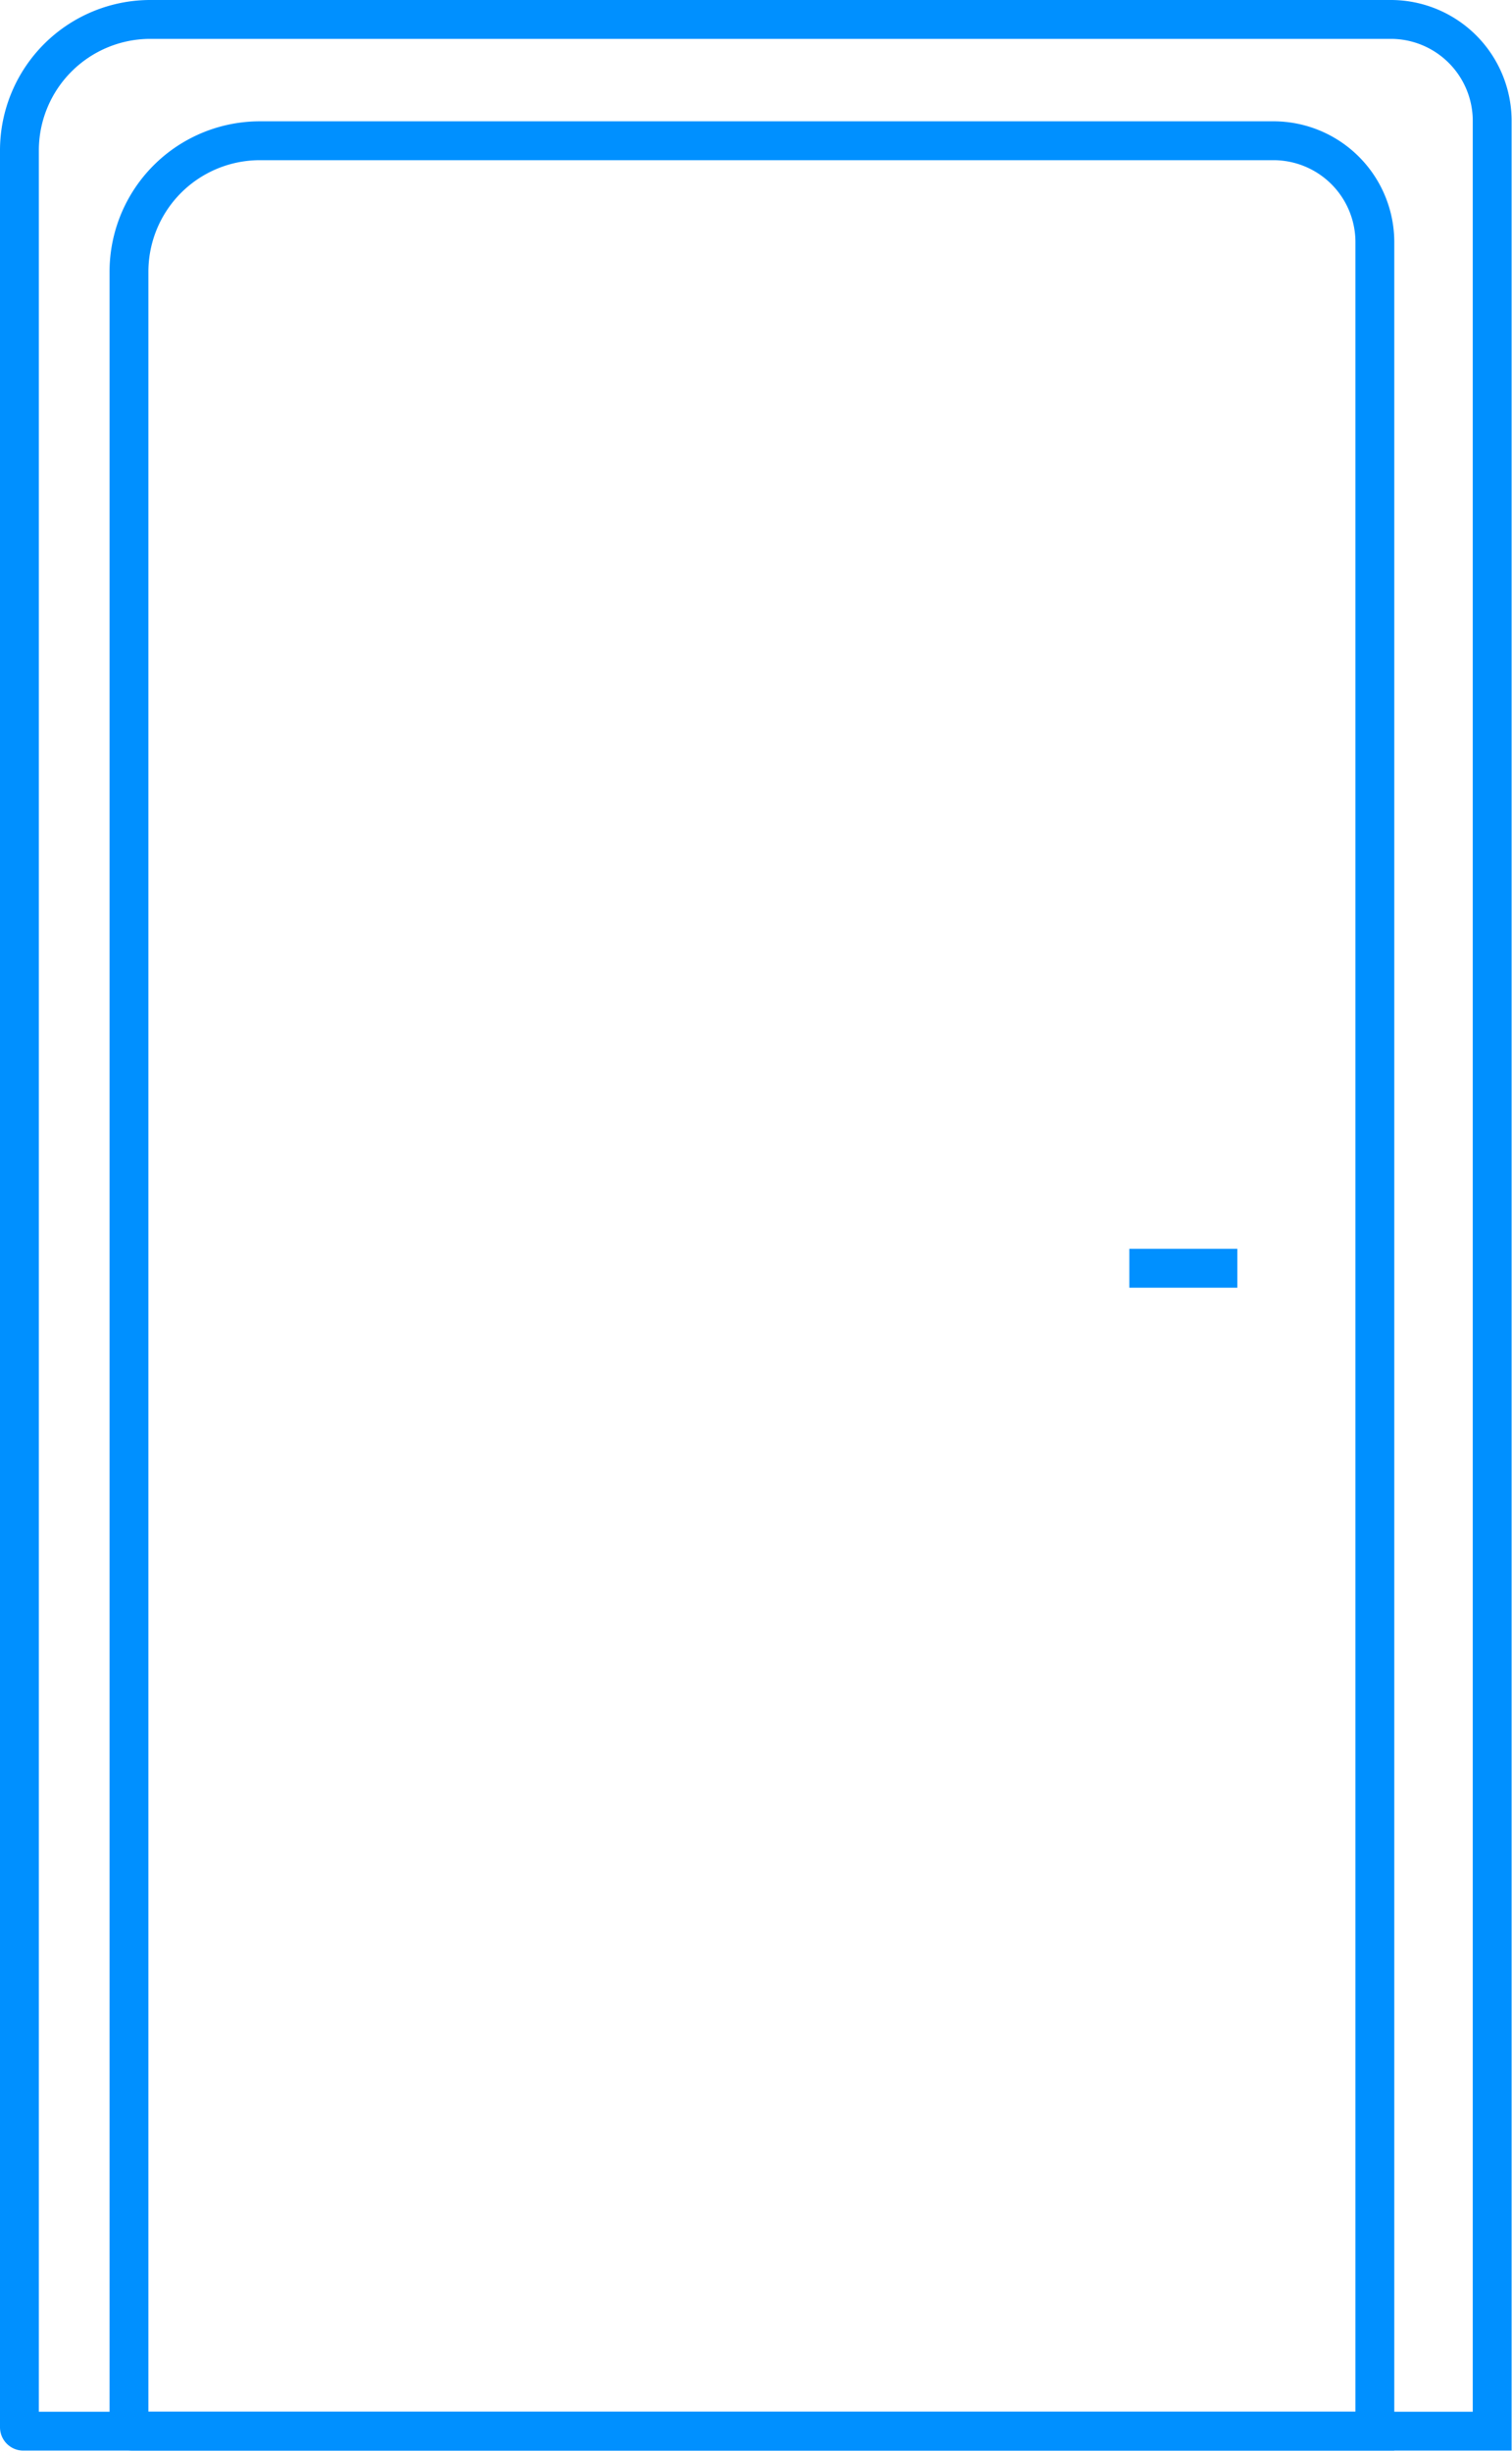
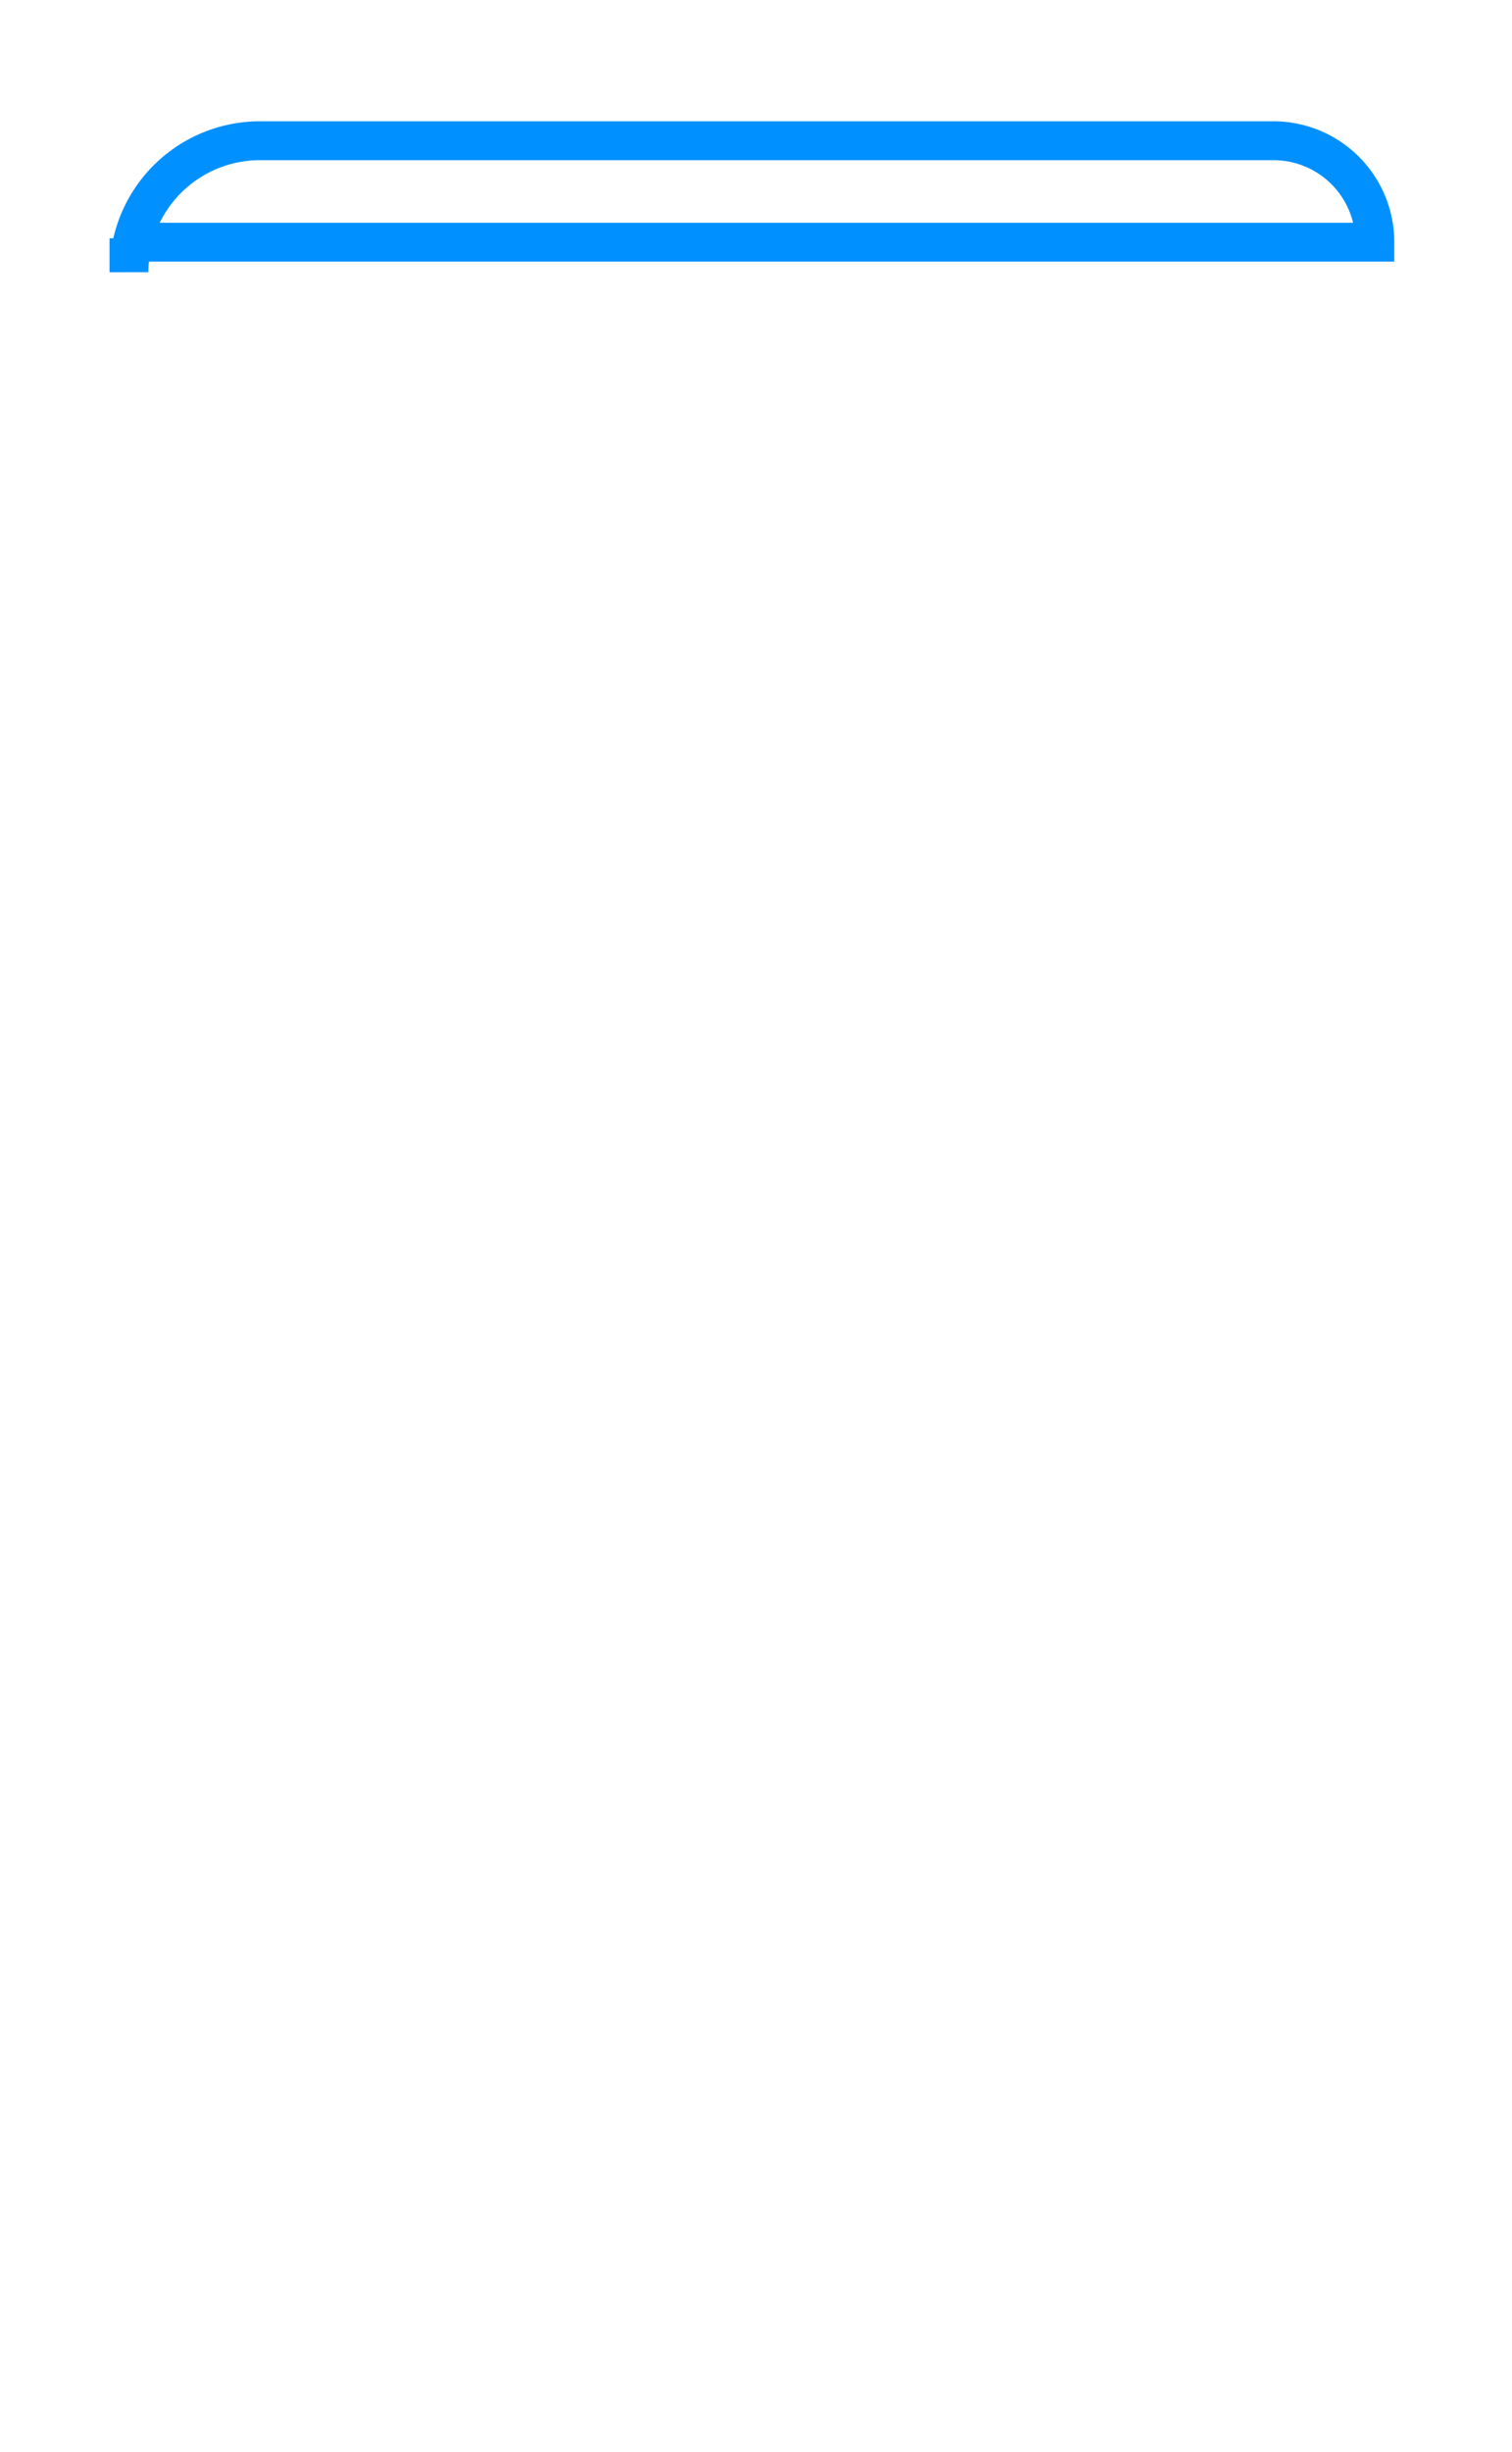
<svg xmlns="http://www.w3.org/2000/svg" viewBox="0 0 38.92 63.07">
  <defs>
    <style>.a{fill:none;stroke:#0090ff;stroke-miterlimit:10;}</style>
  </defs>
  <title>apps-door</title>
-   <path class="a" d="M3.87.5H35.8a2.61,2.61,0,0,1,2.61,2.61V62.53a0,0,0,0,1,0,0H.6a.1.1,0,0,1-.1-.1V3.87A3.37,3.37,0,0,1,3.87.5Z" />
-   <path class="a" d="M6.69,3.62H32.78a2.61,2.61,0,0,1,2.61,2.61V62.53a0,0,0,0,1,0,0H3.42a.1.1,0,0,1-.1-.1V7A3.37,3.37,0,0,1,6.69,3.62Z" />
-   <line class="a" x1="31.85" y1="32.62" x2="29.07" y2="32.62" />
+   <path class="a" d="M6.69,3.62H32.78a2.61,2.61,0,0,1,2.61,2.61a0,0,0,0,1,0,0H3.42a.1.1,0,0,1-.1-.1V7A3.37,3.37,0,0,1,6.69,3.62Z" />
</svg>